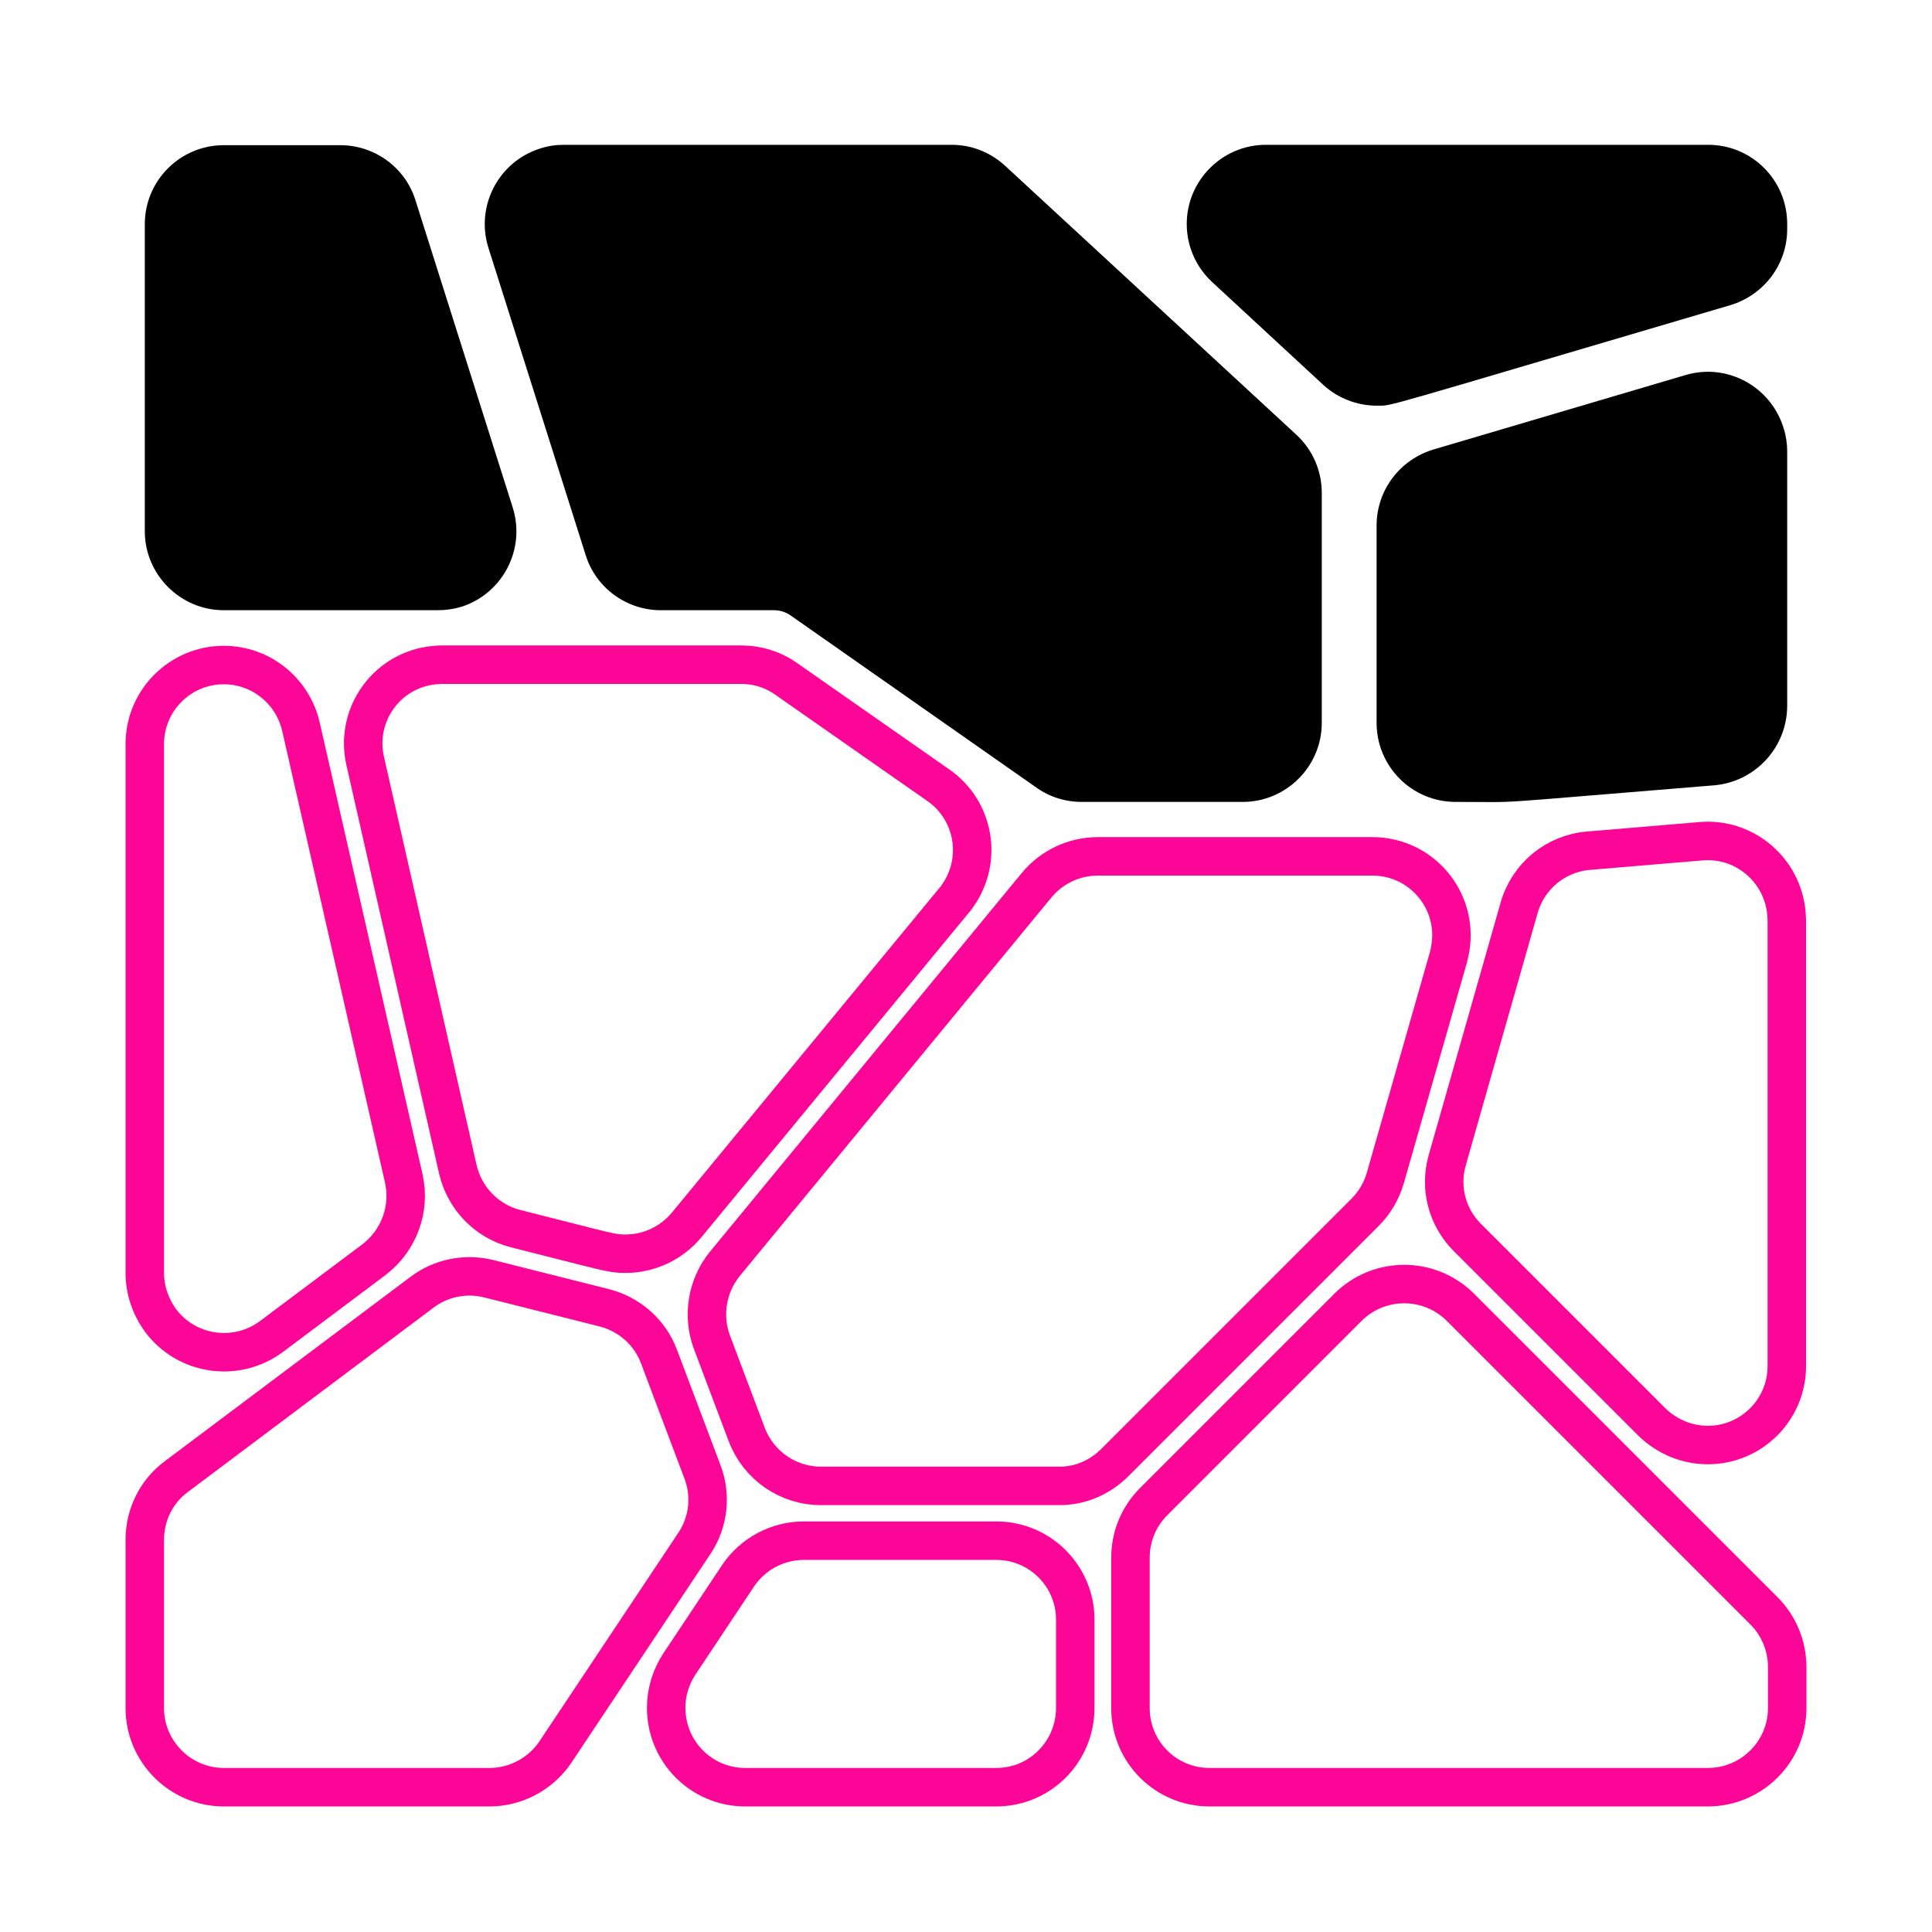
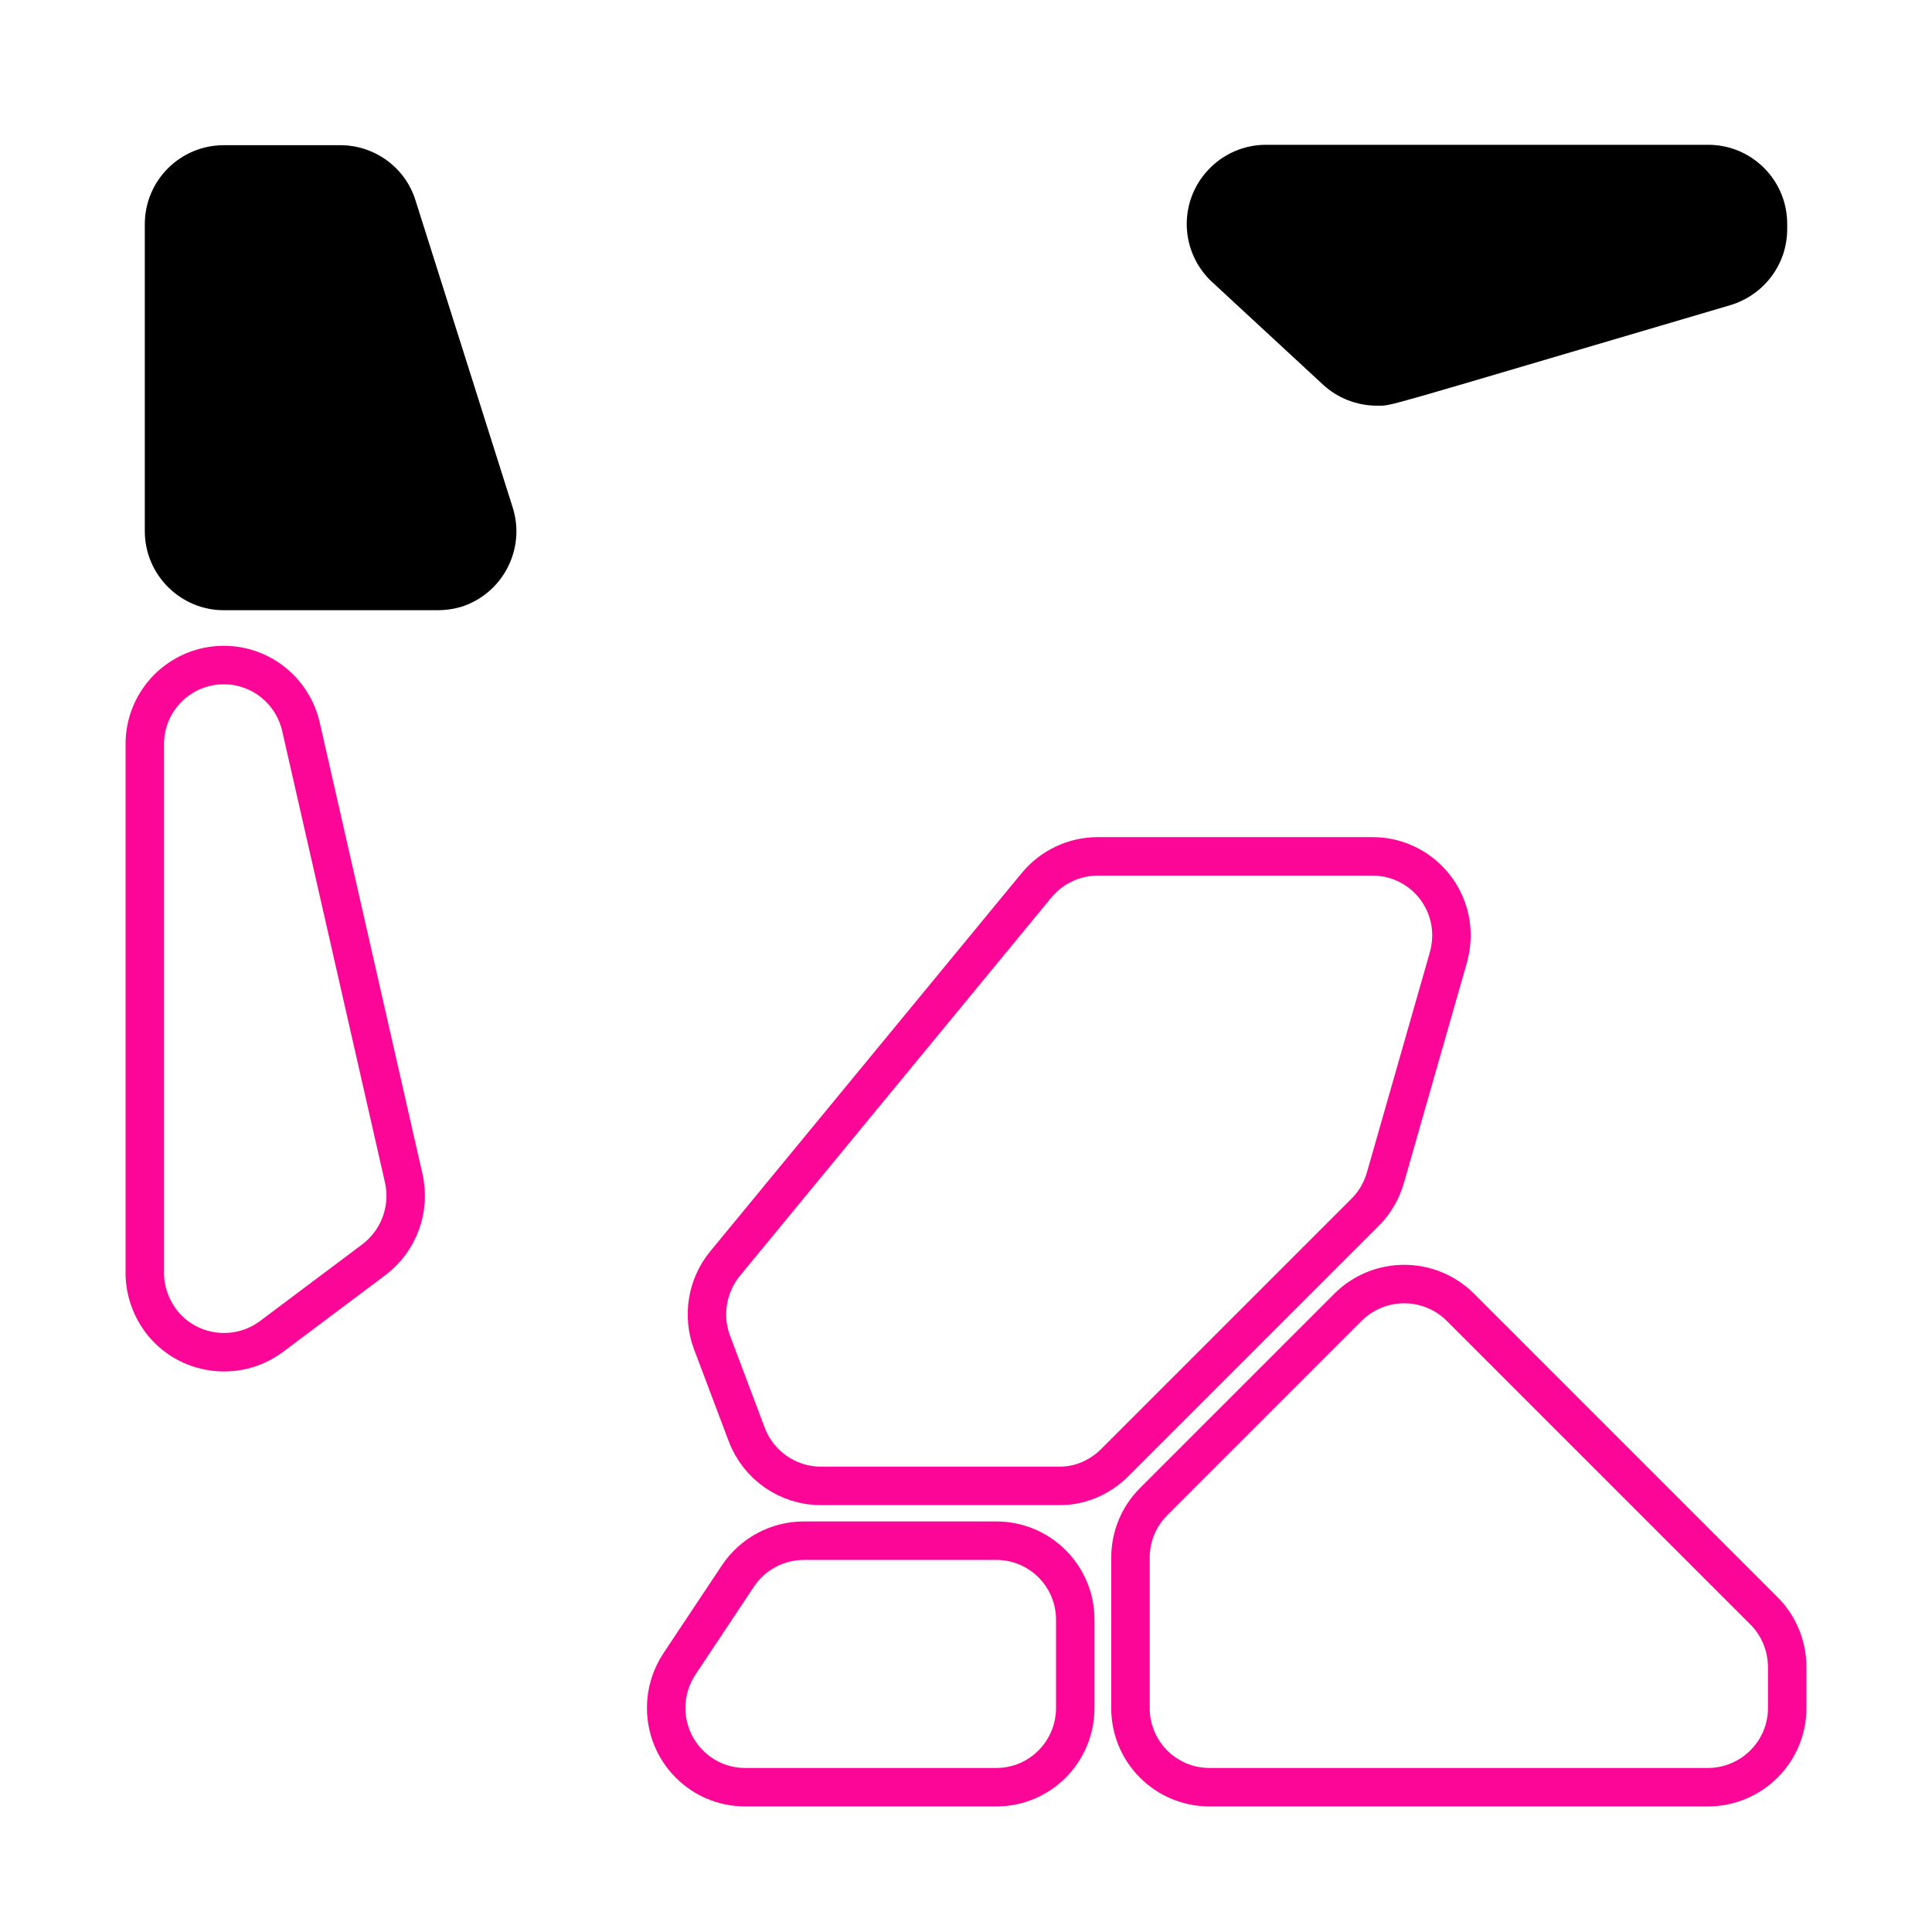
<svg xmlns="http://www.w3.org/2000/svg" version="1.1" id="Ebene_1" x="0px" y="0px" viewBox="0 0 511 511" style="enable-background:new 0 0 511 511;" xml:space="preserve" width="150" height="150">
  <style type="text/css">
	.st0{fill:none;stroke:#FC0698;stroke-width:10.18;stroke-miterlimit:10;}
</style>
  <g>
-     <path d="M328.7,212.1h-42.6c-4.3,0-8.5-1.3-12-3.8L209,162.7c-1.2-0.8-2.7-1.3-4.2-1.3h-30c-9.1,0-17.2-5.9-19.9-14.6l-25.7-81.2   c-3.5-11,2.6-22.8,13.6-26.3c2.1-0.7,4.2-1,6.4-1h102.5c5.3,0,10.3,2,14.2,5.6l77,71.1c4.3,4,6.7,9.5,6.7,15.4v60.8   C349.6,202.7,340.2,212.1,328.7,212.1z" />
    <path d="M364.2,107.3c-5.3,0-10.4-2-14.2-5.5l-29.4-27.2c-8.5-7.9-9-21.1-1.1-29.6c4-4.3,9.5-6.7,15.3-6.7h117   c11.6,0,20.9,9.4,20.9,20.9v1.4c0,9.3-6.1,17.4-15,20.1C362.9,108.6,368.5,107.3,364.2,107.3z" />
-     <path d="M385,212.1c-11.6,0-20.9-9.4-20.9-20.9V139c0-9.3,6.1-17.4,15-20.1l66.7-19.7c11.1-3.3,22.7,3.1,26,14.2   c0.6,1.9,0.9,4,0.9,6v67.4c-0.1,10.9-8.4,19.9-19.2,20.9C389.3,212.9,404.4,212.1,385,212.1z M447.9,106.3L447.9,106.3z" />
-     <path class="st0" d="M436.9,376.1l-48.8-48.8c-5.4-5.4-7.4-13.2-5.3-20.5l19-66.7c2.4-8.4,9.7-14.4,18.4-15.1l29.7-2.5   c11.5-1,21.6,7.6,22.6,19.1c0,0.6,0.1,1.2,0.1,1.7v118c0,11.6-9.4,20.9-20.9,20.9C446.2,382.2,440.9,380,436.9,376.1z" />
    <path d="M115.7,161.4H59.2c-11.5,0-20.9-9.4-20.9-20.9V59.3c0-11.6,9.4-20.9,20.9-20.9H90c9.1,0,17.2,5.9,19.9,14.6l25.7,81.2   c3.5,11-2.6,22.8-13.6,26.3C120,161.1,117.9,161.4,115.7,161.4z" />
    <path class="st0" d="M38.3,336.7V196.8c0-11.6,9.4-20.9,20.9-20.9c9.8,0,18.2,6.8,20.4,16.3l27.2,119.5c1.8,8.1-1.3,16.4-7.8,21.4   l-27.2,20.4c-9.3,6.9-22.4,5-29.3-4.2C39.8,345.6,38.3,341.2,38.3,336.7z" />
-     <path class="st0" d="M129.5,472.7H59.2c-11.5,0-20.9-9.4-20.9-20.9v-44.6c0-6.6,3.1-12.8,8.4-16.7l64.9-48.7   c5-3.8,11.5-5.1,17.6-3.6l30.6,7.7c6.7,1.7,12.1,6.5,14.5,12.9l11.5,30.5c2.4,6.3,1.6,13.4-2.2,19l-36.7,55.1   C143,469.2,136.4,472.7,129.5,472.7z M115.9,347.5L115.9,347.5z" />
    <path class="st0" d="M263.5,472.7h-66.4c-11.6,0-20.9-9.4-20.9-21c0-4.1,1.2-8.1,3.5-11.6l15.5-23.3c3.9-5.8,10.4-9.3,17.4-9.3   h50.9c11.6,0,20.9,9.4,20.9,20.9v23.3C284.4,463.3,275.1,472.7,263.5,472.7z" />
    <path class="st0" d="M451.7,472.7H319.9c-11.6,0-20.9-9.4-20.9-20.9v-39.8c0-5.6,2.2-10.9,6.1-14.8l51.5-51.5l0,0   c8.2-8.1,21.4-8.1,29.6,0l80.4,80.4c3.9,3.9,6.1,9.3,6.1,14.8v10.9C472.7,463.3,463.3,472.7,451.7,472.7z" />
-     <path class="st0" d="M165.4,331.6c-3.7,0-4.3-0.4-28.9-6.6c-7.7-1.9-13.6-8-15.4-15.7l-24.5-108c-2.6-11.3,4.5-22.5,15.8-25   c1.5-0.3,3.1-0.5,4.6-0.5H196c4.3,0,8.5,1.3,12,3.8l40.2,28.1c9.5,6.6,11.8,19.7,5.1,29.2c-0.3,0.4-0.6,0.9-1,1.3L181.6,324   C177.6,328.8,171.7,331.6,165.4,331.6z" />
    <path class="st0" d="M280,393h-62.9c-8.7,0-16.5-5.4-19.6-13.6l-9.2-24.4c-2.6-7-1.3-14.9,3.4-20.7l82.5-100.2   c4-4.8,9.9-7.6,16.2-7.6H363c11.6,0,20.9,9.4,20.9,20.9c0,2-0.3,3.9-0.8,5.8l-16.7,58.4c-1,3.4-2.8,6.5-5.3,9l-66.2,66.2   C290.9,390.8,285.6,393.1,280,393z" />
  </g>
</svg>